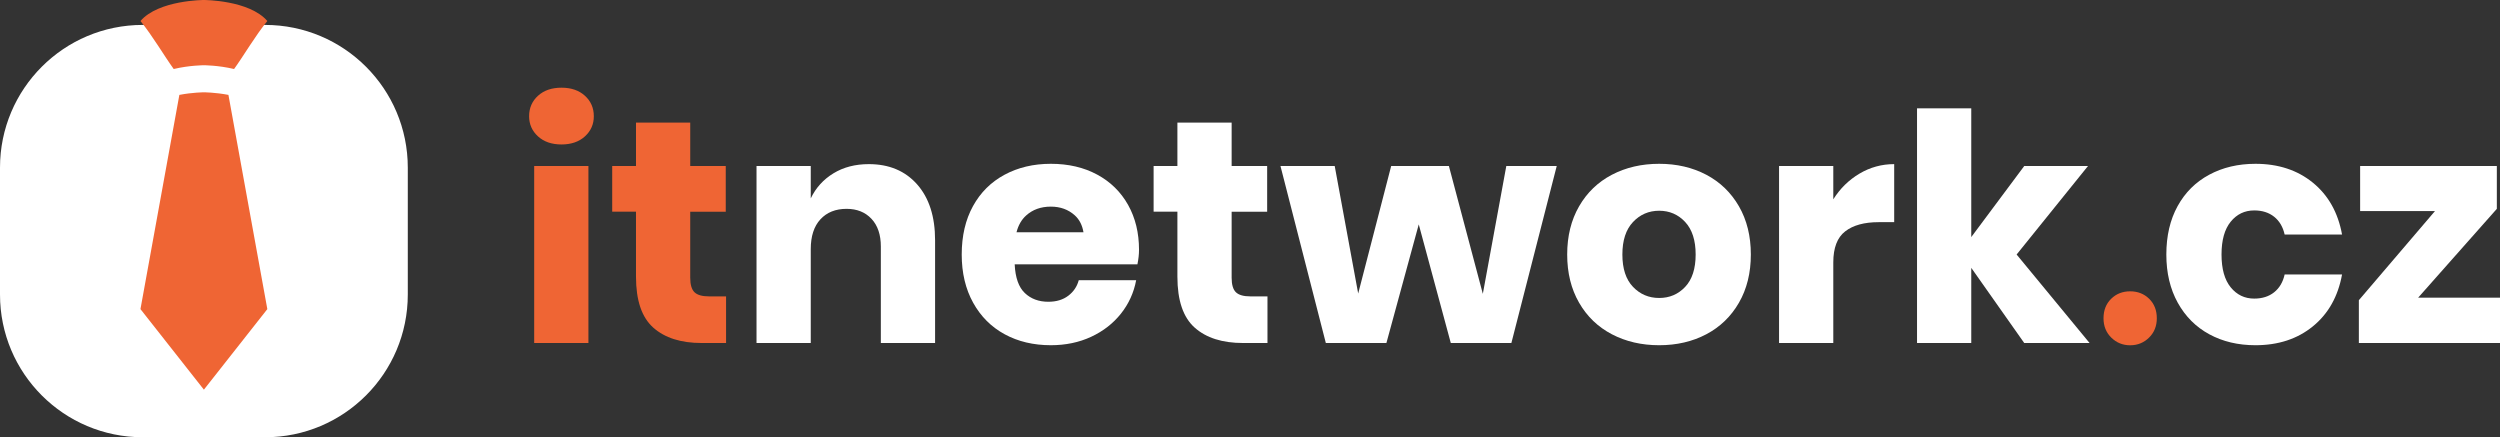
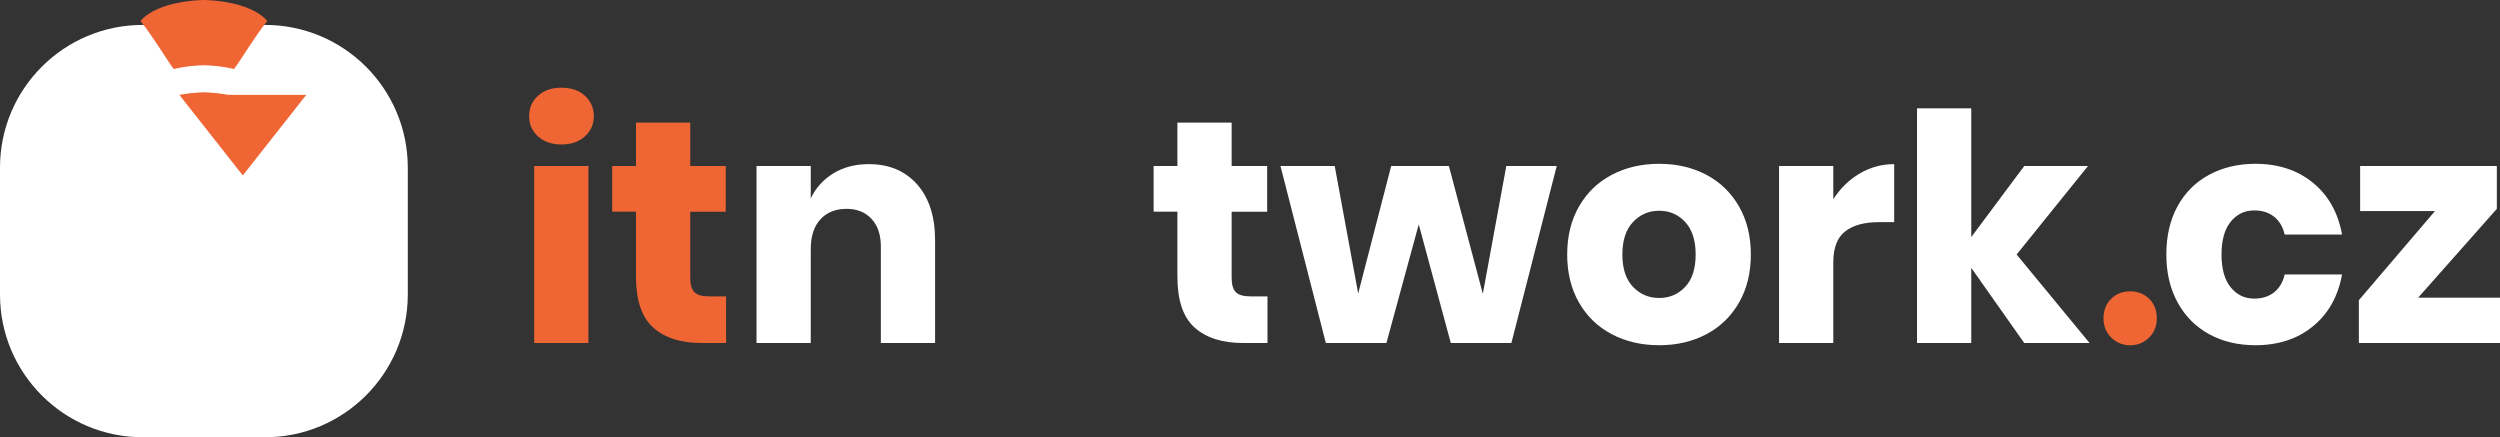
<svg xmlns="http://www.w3.org/2000/svg" version="1.1" id="Vrstva_1" x="0px" y="0px" width="1604.402px" height="280.607px" viewBox="0 0 1604.402 280.607" enable-background="new 0 0 1604.402 280.607" xml:space="preserve">
  <rect x="0" y="0" width="1604.402" height="280.607" fill="#333333" stroke="none" />
  <g>
    <g>
      <path fill="#FFFFFF" d="M588.6,118.355c7.665,8.686,11.5,20.628,11.5,35.824v65.947h-34.807V158.25    c0-7.598-2.004-13.535-6.005-17.81c-4.004-4.275-9.331-6.412-15.979-6.412c-7.057,0-12.652,2.239-16.792,6.717    c-4.142,4.479-6.208,10.858-6.208,19.134v60.25h-34.807v-113.58h34.807v20.765c3.257-6.784,8.106-12.146,14.556-16.081    c6.441-3.936,14.01-5.902,22.693-5.902C570.585,105.328,580.932,109.672,588.6,118.355z" />
      <path fill="#FFFFFF" d="M813.414,190.207v29.922h-15.671c-13.301,0-23.646-3.288-31.041-9.872    c-7.397-6.579-11.094-17.47-11.094-32.669V135.86h-15.268v-29.313h15.268V78.663h34.807v27.886h22.796v29.313h-22.796V178.2    c0,4.479,0.916,7.601,2.748,9.363c1.832,1.765,4.917,2.646,9.262,2.646L813.414,190.207L813.414,190.207z" />
      <path fill="#FFFFFF" d="M999.048,106.548l-29.104,113.58h-38.882l-20.559-76.127l-20.762,76.127h-38.877l-29.107-113.58h34.807    l15.064,81.826l21.17-81.826h37.045l21.779,82.03l15.063-82.03H999.048z" />
      <path fill="#FFFFFF" d="M1095.019,112.146c8.888,4.682,15.877,11.434,20.968,20.253c5.088,8.823,7.633,19.134,7.633,30.938    c0,11.807-2.545,22.12-7.633,30.939c-5.09,8.822-12.08,15.571-20.968,20.253c-8.891,4.682-18.965,7.021-30.227,7.021    c-11.266,0-21.373-2.342-30.33-7.021c-8.955-4.682-15.979-11.431-21.063-20.253c-5.093-8.819-7.636-19.134-7.636-30.939    c0-11.805,2.543-22.114,7.636-30.938c5.088-8.819,12.108-15.571,21.063-20.253c8.957-4.684,19.064-7.022,30.33-7.022    C1076.054,105.124,1086.128,107.464,1095.019,112.146z M1048,142.475c-4.549,4.816-6.82,11.771-6.82,20.861    c0,9.095,2.271,16.016,6.82,20.764c4.545,4.752,10.143,7.125,16.793,7.125c6.646,0,12.211-2.373,16.688-7.125    c4.479-4.748,6.718-11.669,6.718-20.764c0-9.09-2.238-16.045-6.718-20.861c-4.479-4.815-10.043-7.229-16.688-7.229    C1058.142,135.249,1052.544,137.66,1048,142.475z" />
      <path fill="#FFFFFF" d="M1193.33,111.434c6.852-4.071,14.281-6.106,22.289-6.106v37.249h-9.976    c-9.229,0-16.385,1.969-21.473,5.903c-5.09,3.937-7.633,10.584-7.633,19.947v51.699h-34.81v-113.58h34.81v21.373    C1180.878,121,1186.476,115.504,1193.33,111.434z" />
      <path fill="#FFFFFF" d="M1299.072,220.128l-33.992-48.239v48.239h-34.807V69.503h34.807v82.642l33.992-45.597h40.914    l-45.799,56.79l46.815,56.79H1299.072L1299.072,220.128z" />
      <path fill="#FFFFFF" d="M1484.308,117.235c9.904,8.075,16.146,19.169,18.729,33.28h-36.844c-1.089-4.887-3.326-8.685-6.72-11.398    c-3.393-2.713-7.668-4.071-12.819-4.071c-6.107,0-11.131,2.411-15.064,7.228c-3.938,4.816-5.903,11.841-5.903,21.065    c0,9.229,1.969,16.252,5.903,21.067c3.935,4.818,8.955,7.226,15.064,7.226c5.151,0,9.43-1.354,12.819-4.068    c3.394-2.713,5.631-6.516,6.72-11.398h36.844c-2.58,14.114-8.822,25.208-18.729,33.279c-9.905,8.075-22.188,12.111-36.842,12.111    c-11.129,0-21.002-2.343-29.617-7.022c-8.619-4.682-15.364-11.431-20.252-20.253c-4.887-8.819-7.328-19.134-7.328-30.939    c0-11.938,2.406-22.287,7.228-31.041c4.813-8.752,11.566-15.47,20.254-20.149c8.683-4.684,18.59-7.022,29.719-7.022    C1462.121,105.124,1474.4,109.164,1484.308,117.235z" />
      <path fill="#FFFFFF" d="M1551.884,191.021h52.519v29.105h-90.578V192.65l48.852-57.197h-48.037v-28.904h87.729v27.479    L1551.884,191.021z" />
-       <path fill="#FFFFFF" d="M730.979,160.286c0-10.854-2.342-20.457-7.021-28.803c-4.682-8.345-11.297-14.823-19.846-19.438    c-8.551-4.609-18.456-6.921-29.72-6.921c-11.129,0-21.034,2.341-29.719,7.022c-8.686,4.682-15.438,11.397-20.253,20.149    c-4.818,8.753-7.226,19.104-7.226,31.041c0,11.808,2.44,22.12,7.328,30.939c4.885,8.822,11.634,15.571,20.253,20.253    c8.613,4.682,18.485,7.021,29.614,7.021c9.496,0,18.115-1.798,25.853-5.395c7.733-3.595,14.111-8.55,19.133-14.859    c5.02-6.31,8.275-13.466,9.771-21.475h-36.844c-1.088,4.071-3.327,7.397-6.718,9.975c-3.394,2.579-7.668,3.867-12.823,3.867    c-6.104,0-11.128-1.863-15.063-5.598c-3.938-3.73-6.106-9.872-6.515-18.421h78.772    C730.639,166.258,730.979,163.135,730.979,160.286z M674.394,132.603c6.106,0,11.229,1.866,15.367,5.598    c2.951,2.663,4.795,6.292,5.572,10.854h-42.979c1.141-4.465,3.183-8.061,6.162-10.75    C662.721,134.504,668.014,132.603,674.394,132.603z" />
    </g>
    <path fill="#FFFFFF" d="M91.596,15.995h78.512c50.588,0,91.596,41.01,91.596,91.597v81.42c0,50.59-41.008,91.598-91.596,91.598   H91.596C41.01,280.607,0,239.599,0,189.01v-81.42C0,57.004,41.01,15.995,91.596,15.995z" />
    <g>
      <g>
        <path fill="#EF6534" d="M345.264,61.463c3.798-3.461,8.819-5.188,15.063-5.188c6.24,0,11.262,1.729,15.063,5.188     c3.797,3.46,5.699,7.836,5.699,13.129c0,5.158-1.902,9.467-5.699,12.927c-3.801,3.46-8.822,5.188-15.063,5.188     c-6.244,0-11.266-1.729-15.063-5.188c-3.8-3.46-5.698-7.769-5.698-12.927C339.564,69.299,341.463,64.923,345.264,61.463z      M377.628,106.548v113.58h-34.807v-113.58H377.628L377.628,106.548z" />
        <path fill="#EF6534" d="M465.964,190.207v29.922h-15.673c-13.301,0-23.646-3.288-31.041-9.872     c-7.397-6.579-11.094-17.47-11.094-32.669V135.86H392.89v-29.313h15.267V78.663h34.807v27.886h22.798v29.313h-22.798V178.2     c0,4.479,0.916,7.601,2.748,9.363c1.832,1.765,4.917,2.646,9.262,2.646L465.964,190.207L465.964,190.207z" />
        <path fill="#EF6534" d="M1354.96,216.687c-3.336-3.268-5.006-7.405-5.006-12.411c0-5.146,1.633-9.315,4.902-12.517     c3.266-3.196,7.334-4.799,12.202-4.799c4.865,0,8.935,1.603,12.201,4.799c3.269,3.199,4.902,7.371,4.902,12.517     c0,5.006-1.668,9.146-5.006,12.411c-3.338,3.269-7.373,4.899-12.101,4.899C1362.33,221.588,1358.298,219.956,1354.96,216.687z" />
      </g>
      <path fill="#EF6534" d="M130.85,41.875c0,0,9.232,0.001,19.371,2.413c5.9-8.114,13.664-21.433,21.34-30.803    C159.93,0,130.85,0,130.85,0s-29.078,0-40.709,13.485c7.678,9.37,15.441,22.688,21.34,30.802    C121.619,41.876,130.85,41.875,130.85,41.875z" />
-       <path fill="#EF6534" d="M146.596,60.894c-8.613-1.643-15.746-1.646-15.746-1.646s-7.133,0.005-15.744,1.646l-24.965,137.48    l40.709,51.697l40.711-51.697L146.596,60.894z" />
+       <path fill="#EF6534" d="M146.596,60.894c-8.613-1.643-15.746-1.646-15.746-1.646s-7.133,0.005-15.744,1.646l40.709,51.697l40.711-51.697L146.596,60.894z" />
    </g>
  </g>
</svg>